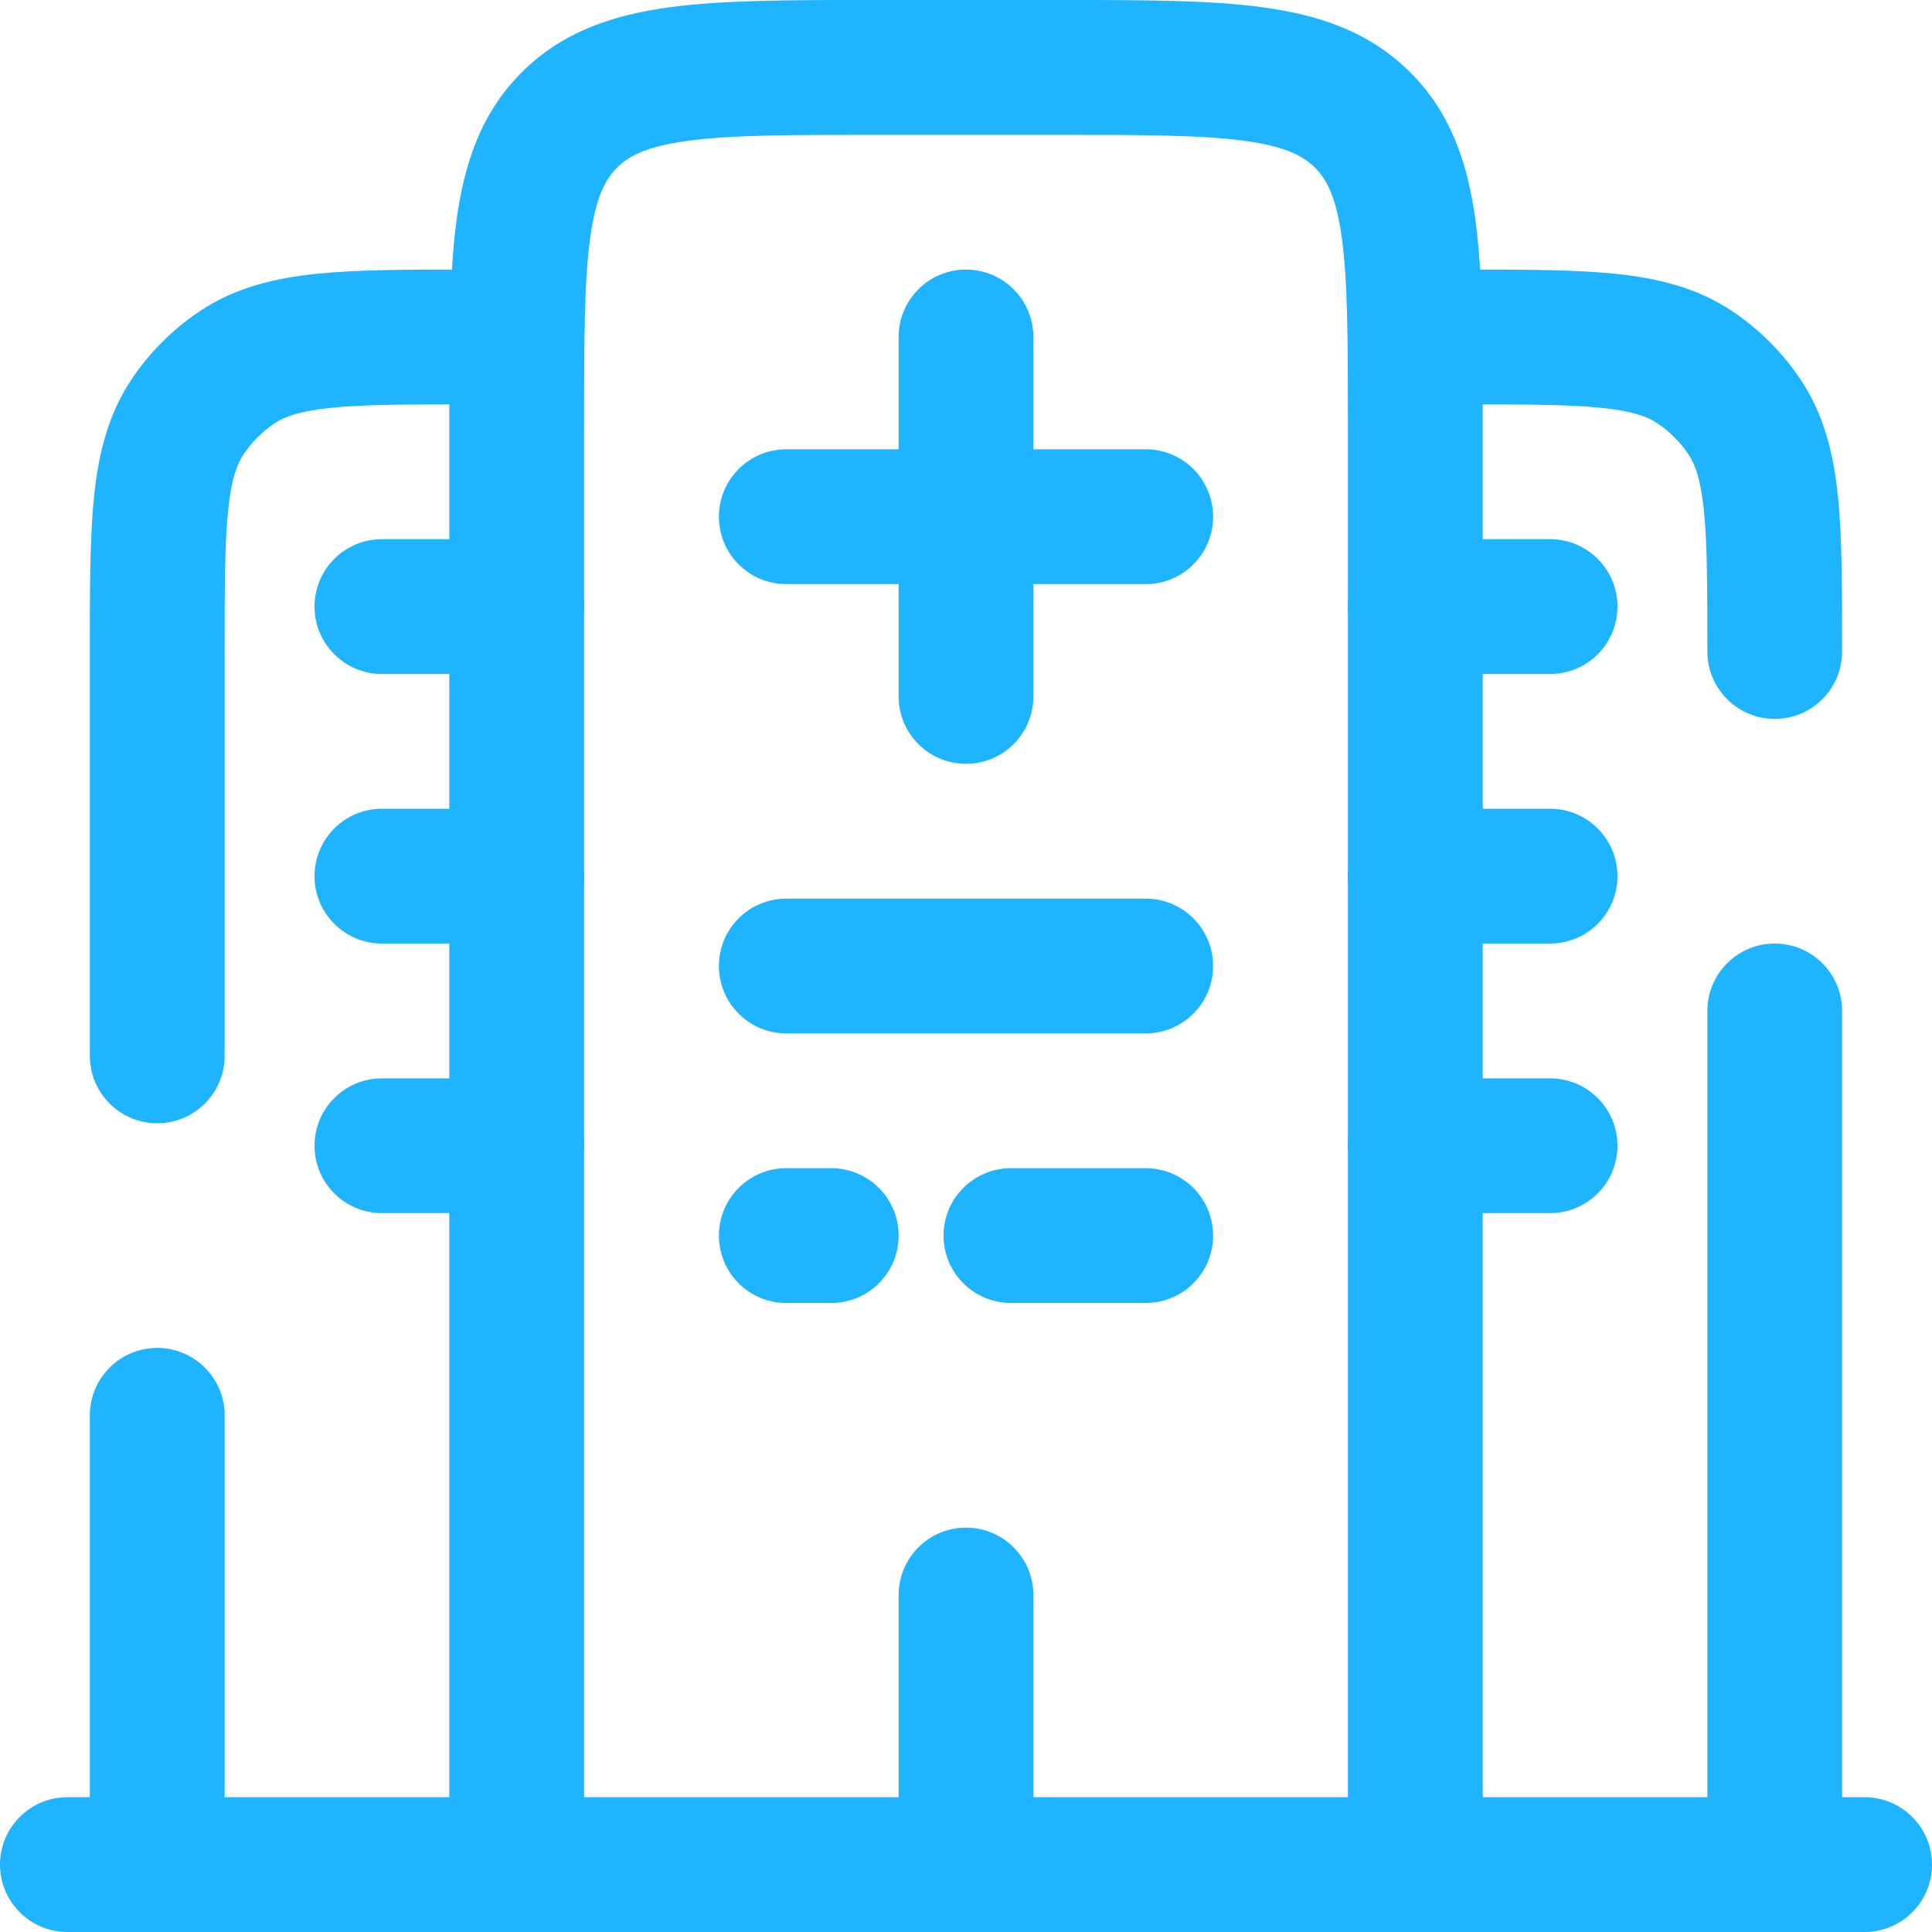
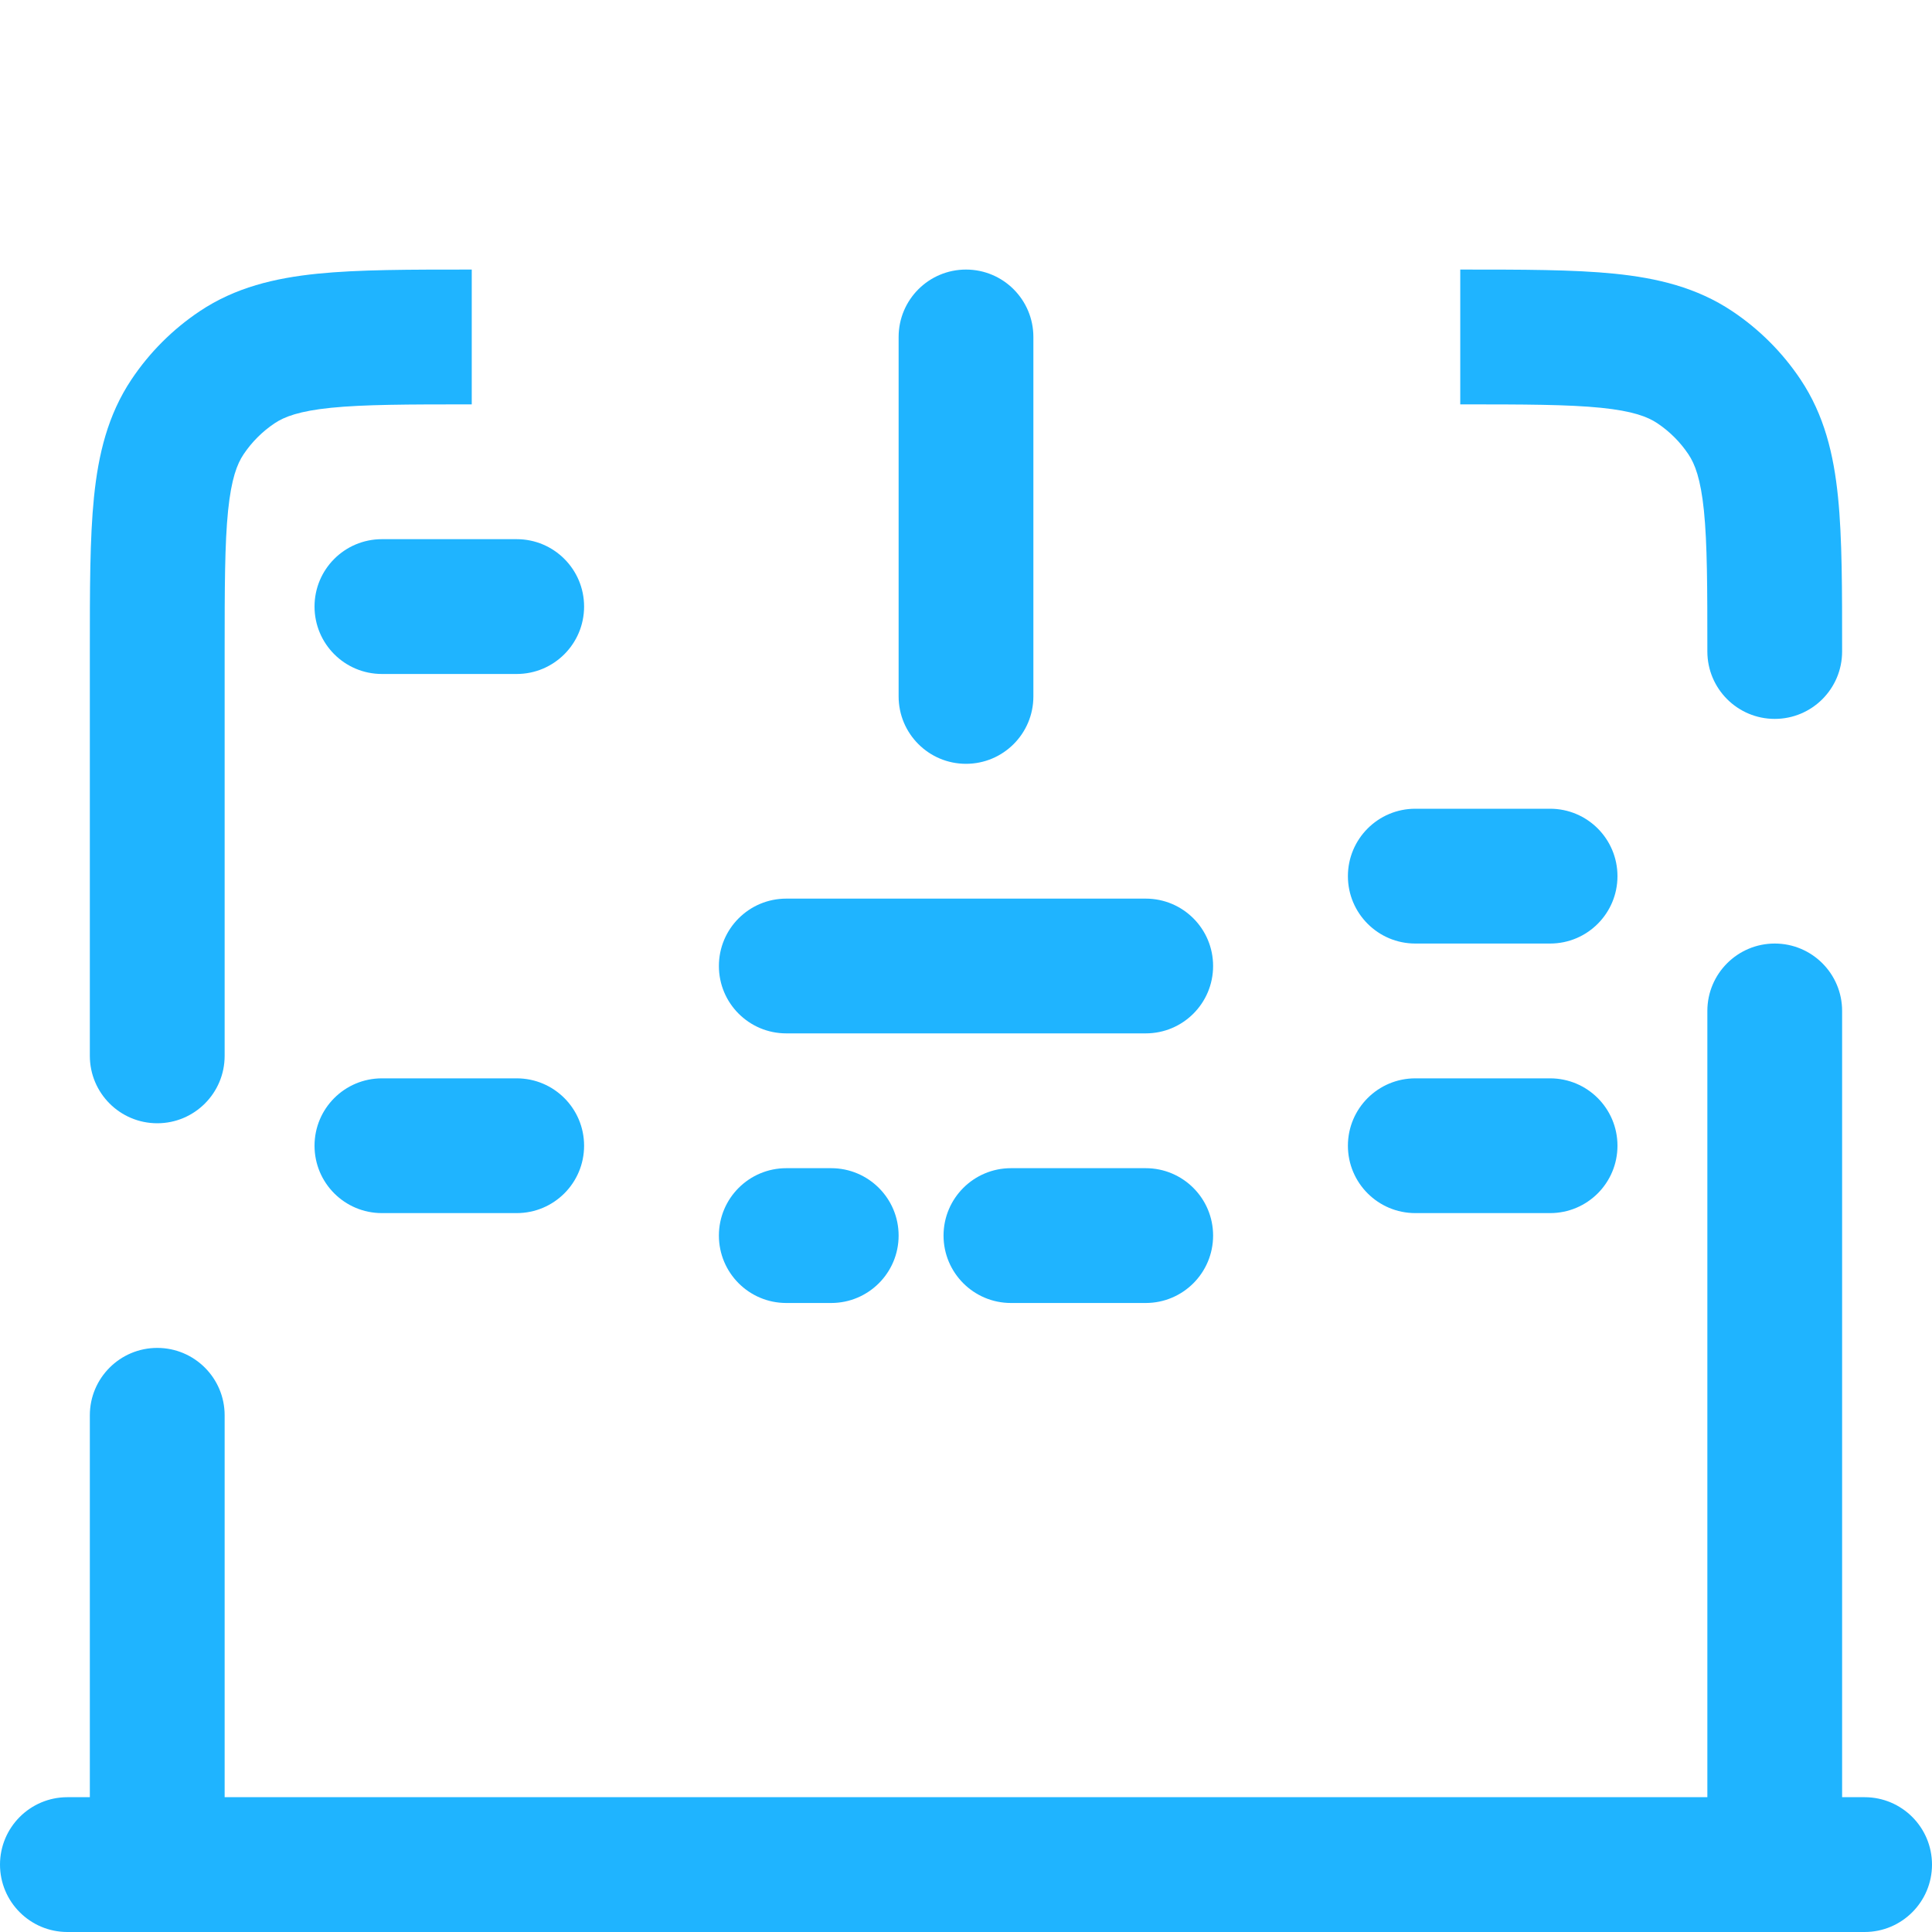
<svg xmlns="http://www.w3.org/2000/svg" width="40" height="40" viewBox="0 0 40 40" fill="none">
  <path fill-rule="evenodd" clip-rule="evenodd" d="M0 38.605C0 37.834 0.625 37.209 1.395 37.209H38.605C39.375 37.209 40 37.834 40 38.605C40 39.375 39.375 40 38.605 40H1.395C0.625 40 0 39.375 0 38.605Z" fill="#1FB4FF" />
-   <path fill-rule="evenodd" clip-rule="evenodd" d="M18.043 2.08451e-06H21.957C23.629 -5.25632e-05 25.023 -9.81619e-05 26.129 0.149C27.297 0.306 28.352 0.651 29.199 1.499C30.047 2.346 30.392 3.4 30.549 4.568C30.698 5.675 30.698 7.069 30.698 8.74L30.698 38.605H27.907V8.837C27.907 7.044 27.904 5.839 27.783 4.94C27.668 4.082 27.468 3.714 27.226 3.472C26.983 3.229 26.616 3.03 25.757 2.914C24.859 2.794 23.654 2.791 21.86 2.791H18.14C16.346 2.791 15.141 2.794 14.243 2.914C13.384 3.03 13.017 3.229 12.774 3.472C12.532 3.714 12.332 4.082 12.217 4.94C12.096 5.839 12.093 7.044 12.093 8.837V38.605H9.302L9.302 8.74C9.302 7.069 9.302 5.675 9.451 4.568C9.608 3.4 9.953 2.346 10.801 1.499C11.648 0.651 12.703 0.306 13.871 0.149C14.977 -9.81619e-05 16.371 -5.25632e-05 18.043 2.08451e-06Z" fill="#1FB4FF" />
-   <path fill-rule="evenodd" clip-rule="evenodd" d="M20 31.628C20.771 31.628 21.395 32.253 21.395 33.023V38.605C21.395 39.375 20.771 40 20 40C19.229 40 18.605 39.375 18.605 38.605V33.023C18.605 32.253 19.229 31.628 20 31.628Z" fill="#1FB4FF" />
  <path fill-rule="evenodd" clip-rule="evenodd" d="M14.884 20C14.884 19.229 15.508 18.605 16.279 18.605H23.721C24.492 18.605 25.116 19.229 25.116 20C25.116 20.771 24.492 21.395 23.721 21.395H16.279C15.508 21.395 14.884 20.771 14.884 20Z" fill="#1FB4FF" />
-   <path fill-rule="evenodd" clip-rule="evenodd" d="M6.512 18.14C6.512 17.369 7.136 16.744 7.907 16.744H10.698C11.468 16.744 12.093 17.369 12.093 18.14C12.093 18.91 11.468 19.535 10.698 19.535H7.907C7.136 19.535 6.512 18.91 6.512 18.14Z" fill="#1FB4FF" />
  <path fill-rule="evenodd" clip-rule="evenodd" d="M6.512 23.721C6.512 22.95 7.136 22.326 7.907 22.326H10.698C11.468 22.326 12.093 22.95 12.093 23.721C12.093 24.492 11.468 25.116 10.698 25.116H7.907C7.136 25.116 6.512 24.492 6.512 23.721Z" fill="#1FB4FF" />
  <path fill-rule="evenodd" clip-rule="evenodd" d="M27.907 18.14C27.907 17.369 28.532 16.744 29.302 16.744H32.093C32.864 16.744 33.488 17.369 33.488 18.14C33.488 18.91 32.864 19.535 32.093 19.535H29.302C28.532 19.535 27.907 18.91 27.907 18.14Z" fill="#1FB4FF" />
  <path fill-rule="evenodd" clip-rule="evenodd" d="M27.907 23.721C27.907 22.95 28.532 22.326 29.302 22.326H32.093C32.864 22.326 33.488 22.95 33.488 23.721C33.488 24.492 32.864 25.116 32.093 25.116H29.302C28.532 25.116 27.907 24.492 27.907 23.721Z" fill="#1FB4FF" />
  <path fill-rule="evenodd" clip-rule="evenodd" d="M6.512 12.558C6.512 11.787 7.136 11.163 7.907 11.163H10.698C11.468 11.163 12.093 11.787 12.093 12.558C12.093 13.329 11.468 13.954 10.698 13.954H7.907C7.136 13.954 6.512 13.329 6.512 12.558Z" fill="#1FB4FF" />
-   <path fill-rule="evenodd" clip-rule="evenodd" d="M27.907 12.558C27.907 11.787 28.532 11.163 29.302 11.163H32.093C32.864 11.163 33.488 11.787 33.488 12.558C33.488 13.329 32.864 13.954 32.093 13.954H29.302C28.532 13.954 27.907 13.329 27.907 12.558Z" fill="#1FB4FF" />
  <path fill-rule="evenodd" clip-rule="evenodd" d="M20 5.581C20.771 5.581 21.395 6.206 21.395 6.977V14.419C21.395 15.189 20.771 15.814 20 15.814C19.229 15.814 18.605 15.189 18.605 14.419V6.977C18.605 6.206 19.229 5.581 20 5.581Z" fill="#1FB4FF" />
-   <path fill-rule="evenodd" clip-rule="evenodd" d="M14.884 10.698C14.884 9.927 15.508 9.302 16.279 9.302H23.721C24.492 9.302 25.116 9.927 25.116 10.698C25.116 11.468 24.492 12.093 23.721 12.093H16.279C15.508 12.093 14.884 11.468 14.884 10.698Z" fill="#1FB4FF" />
  <path d="M35.349 13.488C35.349 14.259 35.974 14.884 36.744 14.884C37.515 14.884 38.139 14.259 38.139 13.488H35.349ZM38.139 20.93C38.139 20.16 37.515 19.535 36.744 19.535C35.974 19.535 35.349 20.16 35.349 20.93H38.139ZM30.233 8.372C31.568 8.372 32.465 8.374 33.148 8.443C33.808 8.51 34.114 8.629 34.315 8.764L35.866 6.444C35.129 5.951 34.312 5.757 33.431 5.667C32.573 5.58 31.51 5.581 30.233 5.581V8.372ZM38.139 13.488C38.139 12.211 38.141 11.148 38.054 10.29C37.965 9.409 37.77 8.592 37.277 7.855L34.957 9.406C35.092 9.607 35.21 9.912 35.278 10.573C35.347 11.256 35.349 12.153 35.349 13.488H38.139ZM34.315 8.764C34.569 8.934 34.787 9.152 34.957 9.406L37.277 7.855C36.904 7.297 36.424 6.817 35.866 6.444L34.315 8.764ZM35.349 20.93V38.605H38.139V20.93H35.349Z" fill="#1FB4FF" />
  <path d="M4.651 29.302C4.651 28.532 4.026 27.907 3.256 27.907C2.485 27.907 1.86 28.532 1.86 29.302H4.651ZM1.86 21.86C1.86 22.631 2.485 23.256 3.256 23.256C4.026 23.256 4.651 22.631 4.651 21.86H1.86ZM9.767 5.581C8.49 5.581 7.427 5.58 6.569 5.667C5.688 5.757 4.871 5.951 4.134 6.444L5.685 8.764C5.886 8.629 6.192 8.51 6.852 8.443C7.535 8.374 8.432 8.372 9.767 8.372V5.581ZM4.651 13.488C4.651 12.153 4.653 11.256 4.722 10.573C4.79 9.912 4.908 9.607 5.043 9.406L2.723 7.855C2.23 8.592 2.036 9.409 1.946 10.29C1.859 11.148 1.86 12.211 1.86 13.488H4.651ZM4.134 6.444C3.576 6.817 3.096 7.297 2.723 7.855L5.043 9.406C5.213 9.152 5.431 8.934 5.685 8.764L4.134 6.444ZM1.86 29.302V38.605H4.651V29.302H1.86ZM1.86 13.488V21.86H4.651V13.488H1.86Z" fill="#1FB4FF" />
  <path fill-rule="evenodd" clip-rule="evenodd" d="M14.884 25.581C14.884 24.811 15.508 24.186 16.279 24.186H17.209C17.98 24.186 18.605 24.811 18.605 25.581C18.605 26.352 17.98 26.977 17.209 26.977H16.279C15.508 26.977 14.884 26.352 14.884 25.581ZM19.535 25.581C19.535 24.811 20.16 24.186 20.93 24.186H23.721C24.492 24.186 25.116 24.811 25.116 25.581C25.116 26.352 24.492 26.977 23.721 26.977H20.93C20.16 26.977 19.535 26.352 19.535 25.581Z" fill="#1FB4FF" />
</svg>